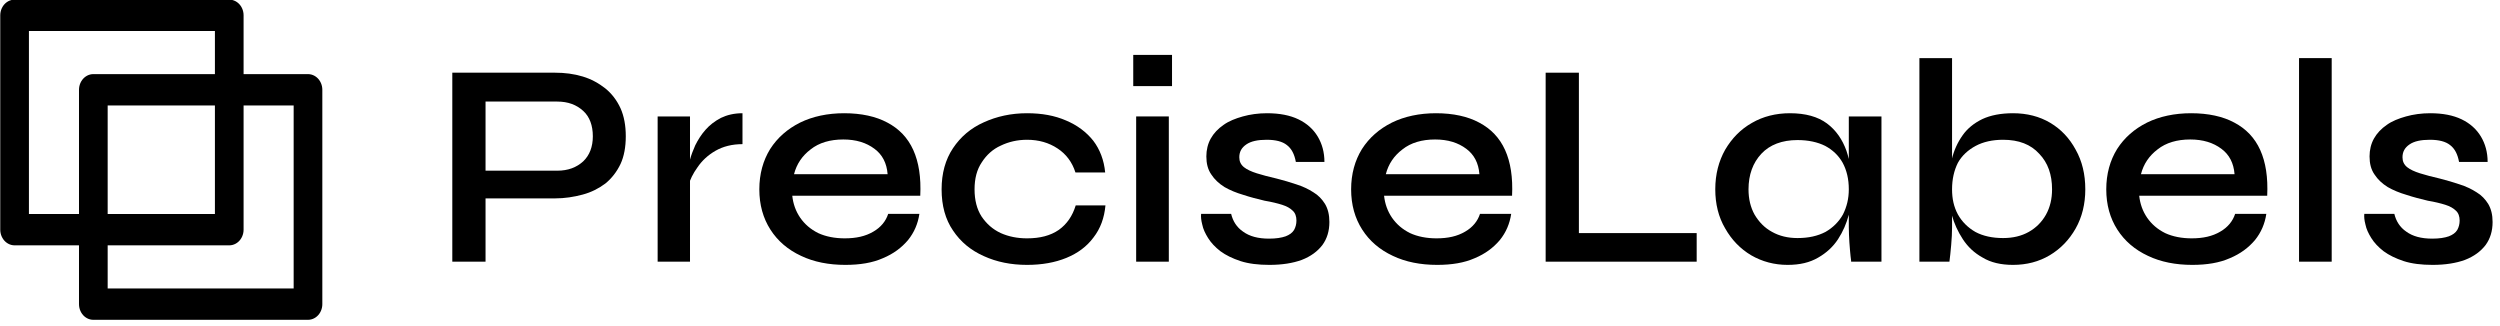
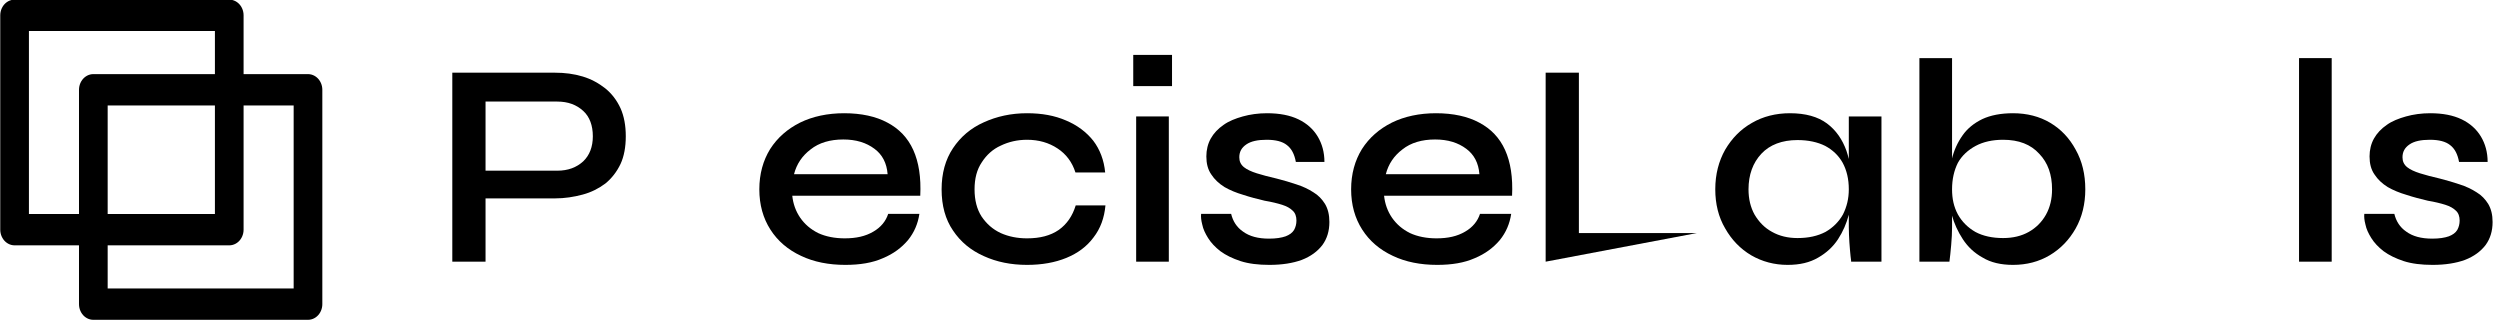
<svg xmlns="http://www.w3.org/2000/svg" width="100%" height="100%" viewBox="0 0 583 76" version="1.1" xml:space="preserve" style="fill-rule:evenodd;clip-rule:evenodd;stroke-linecap:round;stroke-linejoin:round;stroke-miterlimit:1.5;">
  <g id="Artboard1" transform="matrix(1.748,0,0,1.044,-27.886,104.118)">
-     <rect x="15.957" y="-99.726" width="333.21" height="72.687" style="fill:none;" />
    <clipPath id="_clip1">
      <rect x="15.957" y="-99.726" width="333.21" height="72.687" />
    </clipPath>
    <g clip-path="url(#_clip1)">
      <g transform="matrix(0.572,0,0,0.958,47.941,-106.217)">
        <g transform="matrix(68,0,0,68,44.402,67.785)">
          <path d="M0.174,-0.217L0.174,-0.312L0.436,-0.312C0.473,-0.312 0.502,-0.323 0.525,-0.344C0.547,-0.365 0.558,-0.394 0.558,-0.43C0.558,-0.467 0.547,-0.497 0.525,-0.517C0.502,-0.538 0.473,-0.549 0.436,-0.549L0.19,-0.549L0.19,-0L0.076,-0L0.076,-0.648L0.428,-0.648C0.462,-0.648 0.493,-0.644 0.523,-0.635C0.553,-0.626 0.578,-0.612 0.601,-0.594C0.623,-0.576 0.64,-0.554 0.653,-0.526C0.665,-0.499 0.671,-0.467 0.671,-0.43C0.671,-0.393 0.665,-0.361 0.653,-0.335C0.64,-0.308 0.623,-0.286 0.601,-0.268C0.578,-0.251 0.553,-0.238 0.523,-0.23C0.493,-0.222 0.462,-0.217 0.428,-0.217L0.174,-0.217Z" style="fill-rule:nonzero;" />
        </g>
        <g transform="matrix(68,0,0,68,93.245,67.785)">
-           <path d="M0.062,-0.498L0.173,-0.498L0.173,-0L0.062,-0L0.062,-0.498ZM0.353,-0.403C0.317,-0.403 0.286,-0.395 0.26,-0.38C0.234,-0.365 0.214,-0.346 0.199,-0.324C0.183,-0.302 0.173,-0.281 0.167,-0.26L0.166,-0.316C0.167,-0.323 0.169,-0.335 0.173,-0.35C0.177,-0.365 0.183,-0.381 0.191,-0.399C0.2,-0.417 0.211,-0.435 0.226,-0.452C0.24,-0.468 0.258,-0.482 0.279,-0.493C0.3,-0.503 0.324,-0.509 0.353,-0.509L0.353,-0.403Z" style="fill-rule:nonzero;" />
-         </g>
+           </g>
        <g transform="matrix(68,0,0,68,118.73,67.785)">
          <path d="M0.478,-0.164L0.585,-0.164C0.58,-0.13 0.567,-0.1 0.546,-0.074C0.524,-0.048 0.496,-0.027 0.46,-0.012C0.424,0.004 0.381,0.011 0.331,0.011C0.274,0.011 0.223,0.001 0.179,-0.02C0.134,-0.041 0.099,-0.071 0.074,-0.11C0.049,-0.149 0.036,-0.195 0.036,-0.248C0.036,-0.301 0.049,-0.347 0.073,-0.386C0.098,-0.425 0.132,-0.455 0.176,-0.477C0.219,-0.498 0.27,-0.509 0.327,-0.509C0.386,-0.509 0.436,-0.498 0.475,-0.477C0.515,-0.456 0.545,-0.425 0.564,-0.383C0.583,-0.341 0.591,-0.289 0.588,-0.226L0.149,-0.226C0.152,-0.198 0.161,-0.173 0.176,-0.151C0.192,-0.128 0.212,-0.111 0.238,-0.098C0.264,-0.086 0.295,-0.08 0.329,-0.08C0.368,-0.08 0.4,-0.087 0.427,-0.103C0.453,-0.118 0.47,-0.139 0.478,-0.164ZM0.324,-0.419C0.279,-0.419 0.241,-0.408 0.212,-0.385C0.183,-0.363 0.164,-0.335 0.155,-0.3L0.476,-0.3C0.473,-0.338 0.458,-0.367 0.431,-0.387C0.403,-0.408 0.368,-0.419 0.324,-0.419Z" style="fill-rule:nonzero;" />
        </g>
        <g transform="matrix(68,0,0,68,161.243,67.785)">
          <path d="M0.598,-0.193C0.594,-0.15 0.581,-0.114 0.557,-0.083C0.534,-0.052 0.503,-0.029 0.464,-0.013C0.425,0.003 0.38,0.011 0.329,0.011C0.274,0.011 0.225,0.001 0.181,-0.019C0.136,-0.039 0.101,-0.068 0.075,-0.107C0.049,-0.145 0.036,-0.192 0.036,-0.248C0.036,-0.303 0.049,-0.35 0.075,-0.389C0.101,-0.428 0.136,-0.458 0.181,-0.478C0.225,-0.498 0.274,-0.509 0.329,-0.509C0.38,-0.509 0.424,-0.501 0.463,-0.484C0.501,-0.468 0.532,-0.445 0.556,-0.415C0.579,-0.385 0.593,-0.348 0.597,-0.306L0.495,-0.306C0.484,-0.341 0.463,-0.369 0.434,-0.388C0.404,-0.408 0.369,-0.418 0.329,-0.418C0.296,-0.418 0.266,-0.411 0.239,-0.398C0.212,-0.386 0.19,-0.366 0.174,-0.341C0.157,-0.316 0.149,-0.285 0.149,-0.248C0.149,-0.211 0.157,-0.18 0.173,-0.155C0.19,-0.13 0.211,-0.111 0.239,-0.098C0.266,-0.086 0.296,-0.08 0.329,-0.08C0.373,-0.08 0.409,-0.089 0.438,-0.109C0.466,-0.129 0.485,-0.157 0.496,-0.193L0.598,-0.193Z" style="fill-rule:nonzero;" />
        </g>
        <g transform="matrix(68,0,0,68,204.376,67.785)">
          <path d="M0.192,-0.709L0.192,-0.602L0.059,-0.602L0.059,-0.709L0.192,-0.709ZM0.069,-0.498L0.181,-0.498L0.181,-0L0.069,-0L0.069,-0.498Z" style="fill-rule:nonzero;" />
        </g>
        <g transform="matrix(68,0,0,68,221.495,67.785)">
          <path d="M0.04,-0.164L0.143,-0.164C0.149,-0.139 0.162,-0.118 0.184,-0.103C0.206,-0.087 0.235,-0.079 0.273,-0.079C0.297,-0.079 0.316,-0.082 0.33,-0.087C0.343,-0.092 0.353,-0.099 0.359,-0.109C0.364,-0.118 0.367,-0.129 0.367,-0.141C0.367,-0.155 0.363,-0.167 0.354,-0.175C0.346,-0.183 0.334,-0.19 0.318,-0.195C0.302,-0.2 0.282,-0.205 0.258,-0.209C0.233,-0.215 0.209,-0.221 0.185,-0.229C0.161,-0.236 0.139,-0.245 0.12,-0.256C0.101,-0.268 0.086,-0.282 0.075,-0.299C0.063,-0.316 0.058,-0.337 0.058,-0.361C0.058,-0.383 0.063,-0.404 0.073,-0.422C0.083,-0.44 0.098,-0.456 0.117,-0.469C0.135,-0.482 0.158,-0.491 0.183,-0.498C0.208,-0.505 0.236,-0.509 0.266,-0.509C0.309,-0.509 0.345,-0.502 0.374,-0.488C0.403,-0.474 0.425,-0.454 0.44,-0.429C0.455,-0.404 0.463,-0.375 0.463,-0.342L0.365,-0.342C0.36,-0.369 0.35,-0.388 0.334,-0.4C0.319,-0.412 0.296,-0.418 0.265,-0.418C0.234,-0.418 0.211,-0.413 0.195,-0.402C0.179,-0.391 0.171,-0.377 0.171,-0.358C0.171,-0.344 0.176,-0.333 0.187,-0.324C0.197,-0.316 0.212,-0.309 0.231,-0.303C0.25,-0.297 0.273,-0.291 0.299,-0.285C0.323,-0.279 0.346,-0.272 0.367,-0.265C0.389,-0.258 0.408,-0.249 0.425,-0.238C0.442,-0.228 0.455,-0.214 0.465,-0.198C0.475,-0.181 0.48,-0.161 0.48,-0.136C0.48,-0.105 0.472,-0.079 0.456,-0.057C0.439,-0.035 0.416,-0.018 0.385,-0.006C0.355,0.005 0.318,0.011 0.274,0.011C0.236,0.011 0.203,0.007 0.175,-0.002C0.148,-0.011 0.125,-0.022 0.106,-0.036C0.088,-0.05 0.074,-0.065 0.064,-0.081C0.054,-0.097 0.047,-0.112 0.044,-0.127C0.04,-0.142 0.039,-0.154 0.04,-0.164Z" style="fill-rule:nonzero;" />
        </g>
        <g transform="matrix(68,0,0,68,256.758,67.785)">
          <path d="M0.478,-0.164L0.585,-0.164C0.58,-0.13 0.567,-0.1 0.546,-0.074C0.524,-0.048 0.496,-0.027 0.46,-0.012C0.424,0.004 0.381,0.011 0.331,0.011C0.274,0.011 0.223,0.001 0.179,-0.02C0.134,-0.041 0.099,-0.071 0.074,-0.11C0.049,-0.149 0.036,-0.195 0.036,-0.248C0.036,-0.301 0.049,-0.347 0.073,-0.386C0.098,-0.425 0.132,-0.455 0.176,-0.477C0.219,-0.498 0.27,-0.509 0.327,-0.509C0.386,-0.509 0.436,-0.498 0.475,-0.477C0.515,-0.456 0.545,-0.425 0.564,-0.383C0.583,-0.341 0.591,-0.289 0.588,-0.226L0.149,-0.226C0.152,-0.198 0.161,-0.173 0.176,-0.151C0.192,-0.128 0.212,-0.111 0.238,-0.098C0.264,-0.086 0.295,-0.08 0.329,-0.08C0.368,-0.08 0.4,-0.087 0.427,-0.103C0.453,-0.118 0.47,-0.139 0.478,-0.164ZM0.324,-0.419C0.279,-0.419 0.241,-0.408 0.212,-0.385C0.183,-0.363 0.164,-0.335 0.155,-0.3L0.476,-0.3C0.473,-0.338 0.458,-0.367 0.431,-0.387C0.403,-0.408 0.368,-0.419 0.324,-0.419Z" style="fill-rule:nonzero;" />
        </g>
        <g transform="matrix(68,0,0,68,299.271,67.785)">
-           <path d="M0.192,-0.648L0.192,-0.098L0.596,-0.098L0.596,-0L0.078,-0L0.078,-0.648L0.192,-0.648Z" style="fill-rule:nonzero;" />
+           <path d="M0.192,-0.648L0.192,-0.098L0.596,-0.098L0.078,-0L0.078,-0.648L0.192,-0.648Z" style="fill-rule:nonzero;" />
        </g>
        <g transform="matrix(68,0,0,68,341.689,67.785)">
          <path d="M0.284,0.011C0.239,0.011 0.197,-0 0.159,-0.022C0.122,-0.044 0.092,-0.075 0.07,-0.114C0.047,-0.153 0.036,-0.198 0.036,-0.248C0.036,-0.3 0.048,-0.345 0.07,-0.384C0.093,-0.423 0.123,-0.454 0.162,-0.476C0.2,-0.498 0.244,-0.509 0.292,-0.509C0.346,-0.509 0.388,-0.497 0.419,-0.474C0.45,-0.451 0.472,-0.419 0.486,-0.38C0.499,-0.341 0.506,-0.297 0.506,-0.248C0.506,-0.221 0.502,-0.192 0.494,-0.161C0.486,-0.131 0.474,-0.103 0.457,-0.077C0.44,-0.051 0.417,-0.03 0.389,-0.014C0.36,0.003 0.326,0.011 0.284,0.011ZM0.318,-0.081C0.356,-0.081 0.387,-0.088 0.414,-0.102C0.44,-0.117 0.46,-0.137 0.474,-0.162C0.487,-0.188 0.494,-0.216 0.494,-0.248C0.494,-0.283 0.487,-0.313 0.473,-0.339C0.459,-0.364 0.439,-0.383 0.413,-0.397C0.387,-0.41 0.355,-0.417 0.318,-0.417C0.265,-0.417 0.223,-0.401 0.194,-0.37C0.165,-0.339 0.15,-0.298 0.15,-0.248C0.15,-0.215 0.157,-0.186 0.171,-0.161C0.186,-0.136 0.205,-0.116 0.231,-0.102C0.256,-0.088 0.285,-0.081 0.318,-0.081ZM0.494,-0.498L0.606,-0.498L0.606,-0L0.502,-0C0.502,-0 0.502,-0.006 0.5,-0.019C0.499,-0.032 0.497,-0.047 0.496,-0.066C0.495,-0.084 0.494,-0.102 0.494,-0.118L0.494,-0.498Z" style="fill-rule:nonzero;" />
        </g>
        <g transform="matrix(68,0,0,68,386.306,67.785)">
          <path d="M0.401,0.011C0.36,0.011 0.325,0.003 0.297,-0.014C0.268,-0.03 0.246,-0.051 0.229,-0.077C0.212,-0.103 0.199,-0.131 0.191,-0.161C0.184,-0.192 0.18,-0.221 0.18,-0.248C0.18,-0.285 0.183,-0.319 0.191,-0.35C0.198,-0.381 0.211,-0.409 0.228,-0.433C0.244,-0.456 0.267,-0.475 0.296,-0.489C0.324,-0.502 0.359,-0.509 0.401,-0.509C0.449,-0.509 0.492,-0.498 0.529,-0.476C0.566,-0.454 0.595,-0.423 0.616,-0.384C0.638,-0.345 0.649,-0.3 0.649,-0.248C0.649,-0.198 0.638,-0.153 0.616,-0.114C0.594,-0.075 0.564,-0.044 0.527,-0.022C0.49,-0 0.448,0.011 0.401,0.011ZM0.367,-0.081C0.401,-0.081 0.43,-0.088 0.455,-0.102C0.48,-0.116 0.5,-0.136 0.514,-0.161C0.528,-0.186 0.535,-0.215 0.535,-0.248C0.535,-0.298 0.521,-0.339 0.491,-0.37C0.462,-0.402 0.421,-0.418 0.367,-0.418C0.331,-0.418 0.299,-0.411 0.273,-0.397C0.247,-0.383 0.226,-0.364 0.212,-0.339C0.199,-0.313 0.192,-0.283 0.192,-0.248C0.192,-0.216 0.198,-0.188 0.212,-0.162C0.226,-0.137 0.246,-0.117 0.272,-0.102C0.298,-0.088 0.33,-0.081 0.367,-0.081ZM0.192,-0.698L0.192,-0.118C0.192,-0.1 0.191,-0.079 0.189,-0.057C0.187,-0.034 0.185,-0.015 0.183,-0L0.08,-0L0.08,-0.698L0.192,-0.698Z" style="fill-rule:nonzero;" />
        </g>
        <g transform="matrix(68,0,0,68,432.881,67.785)">
-           <path d="M0.478,-0.164L0.585,-0.164C0.58,-0.13 0.567,-0.1 0.546,-0.074C0.524,-0.048 0.496,-0.027 0.46,-0.012C0.424,0.004 0.381,0.011 0.331,0.011C0.274,0.011 0.223,0.001 0.179,-0.02C0.134,-0.041 0.099,-0.071 0.074,-0.11C0.049,-0.149 0.036,-0.195 0.036,-0.248C0.036,-0.301 0.049,-0.347 0.073,-0.386C0.098,-0.425 0.132,-0.455 0.176,-0.477C0.219,-0.498 0.27,-0.509 0.327,-0.509C0.386,-0.509 0.436,-0.498 0.475,-0.477C0.515,-0.456 0.545,-0.425 0.564,-0.383C0.583,-0.341 0.591,-0.289 0.588,-0.226L0.149,-0.226C0.152,-0.198 0.161,-0.173 0.176,-0.151C0.192,-0.128 0.212,-0.111 0.238,-0.098C0.264,-0.086 0.295,-0.08 0.329,-0.08C0.368,-0.08 0.4,-0.087 0.427,-0.103C0.453,-0.118 0.47,-0.139 0.478,-0.164ZM0.324,-0.419C0.279,-0.419 0.241,-0.408 0.212,-0.385C0.183,-0.363 0.164,-0.335 0.155,-0.3L0.476,-0.3C0.473,-0.338 0.458,-0.367 0.431,-0.387C0.403,-0.408 0.368,-0.419 0.324,-0.419Z" style="fill-rule:nonzero;" />
-         </g>
+           </g>
        <g transform="matrix(68,0,0,68,475.394,67.785)">
          <rect x="0.072" y="-0.698" width="0.112" height="0.698" style="fill-rule:nonzero;" />
        </g>
        <g transform="matrix(68,0,0,68,492.792,67.785)">
          <path d="M0.04,-0.164L0.143,-0.164C0.149,-0.139 0.162,-0.118 0.184,-0.103C0.206,-0.087 0.235,-0.079 0.273,-0.079C0.297,-0.079 0.316,-0.082 0.33,-0.087C0.343,-0.092 0.353,-0.099 0.359,-0.109C0.364,-0.118 0.367,-0.129 0.367,-0.141C0.367,-0.155 0.363,-0.167 0.354,-0.175C0.346,-0.183 0.334,-0.19 0.318,-0.195C0.302,-0.2 0.282,-0.205 0.258,-0.209C0.233,-0.215 0.209,-0.221 0.185,-0.229C0.161,-0.236 0.139,-0.245 0.12,-0.256C0.101,-0.268 0.086,-0.282 0.075,-0.299C0.063,-0.316 0.058,-0.337 0.058,-0.361C0.058,-0.383 0.063,-0.404 0.073,-0.422C0.083,-0.44 0.098,-0.456 0.117,-0.469C0.135,-0.482 0.158,-0.491 0.183,-0.498C0.208,-0.505 0.236,-0.509 0.266,-0.509C0.309,-0.509 0.345,-0.502 0.374,-0.488C0.403,-0.474 0.425,-0.454 0.44,-0.429C0.455,-0.404 0.463,-0.375 0.463,-0.342L0.365,-0.342C0.36,-0.369 0.35,-0.388 0.334,-0.4C0.319,-0.412 0.296,-0.418 0.265,-0.418C0.234,-0.418 0.211,-0.413 0.195,-0.402C0.179,-0.391 0.171,-0.377 0.171,-0.358C0.171,-0.344 0.176,-0.333 0.187,-0.324C0.197,-0.316 0.212,-0.309 0.231,-0.303C0.25,-0.297 0.273,-0.291 0.299,-0.285C0.323,-0.279 0.346,-0.272 0.367,-0.265C0.389,-0.258 0.408,-0.249 0.425,-0.238C0.442,-0.228 0.455,-0.214 0.465,-0.198C0.475,-0.181 0.48,-0.161 0.48,-0.136C0.48,-0.105 0.472,-0.079 0.456,-0.057C0.439,-0.035 0.416,-0.018 0.385,-0.006C0.355,0.005 0.318,0.011 0.274,0.011C0.236,0.011 0.203,0.007 0.175,-0.002C0.148,-0.011 0.125,-0.022 0.106,-0.036C0.088,-0.05 0.074,-0.065 0.064,-0.081C0.054,-0.097 0.047,-0.112 0.044,-0.127C0.04,-0.142 0.039,-0.154 0.04,-0.164Z" style="fill-rule:nonzero;" />
        </g>
        <g transform="matrix(68,0,0,68,528.056,67.785)">
                </g>
      </g>
      <g transform="matrix(1.019,0,0,1.664,-0.296,66.237)">
        <g transform="matrix(0.567,0,0,0.636,-7.269,-109.065)">
          <rect x="44.313" y="17.896" width="49.566" height="45.239" style="fill:none;stroke:black;stroke-width:6.62px;" />
        </g>
        <g transform="matrix(0.567,0,0,0.636,3.04,-99.068)">
          <rect x="44.313" y="17.896" width="49.566" height="45.239" style="fill:none;stroke:black;stroke-width:6.62px;" />
        </g>
      </g>
    </g>
  </g>
</svg>